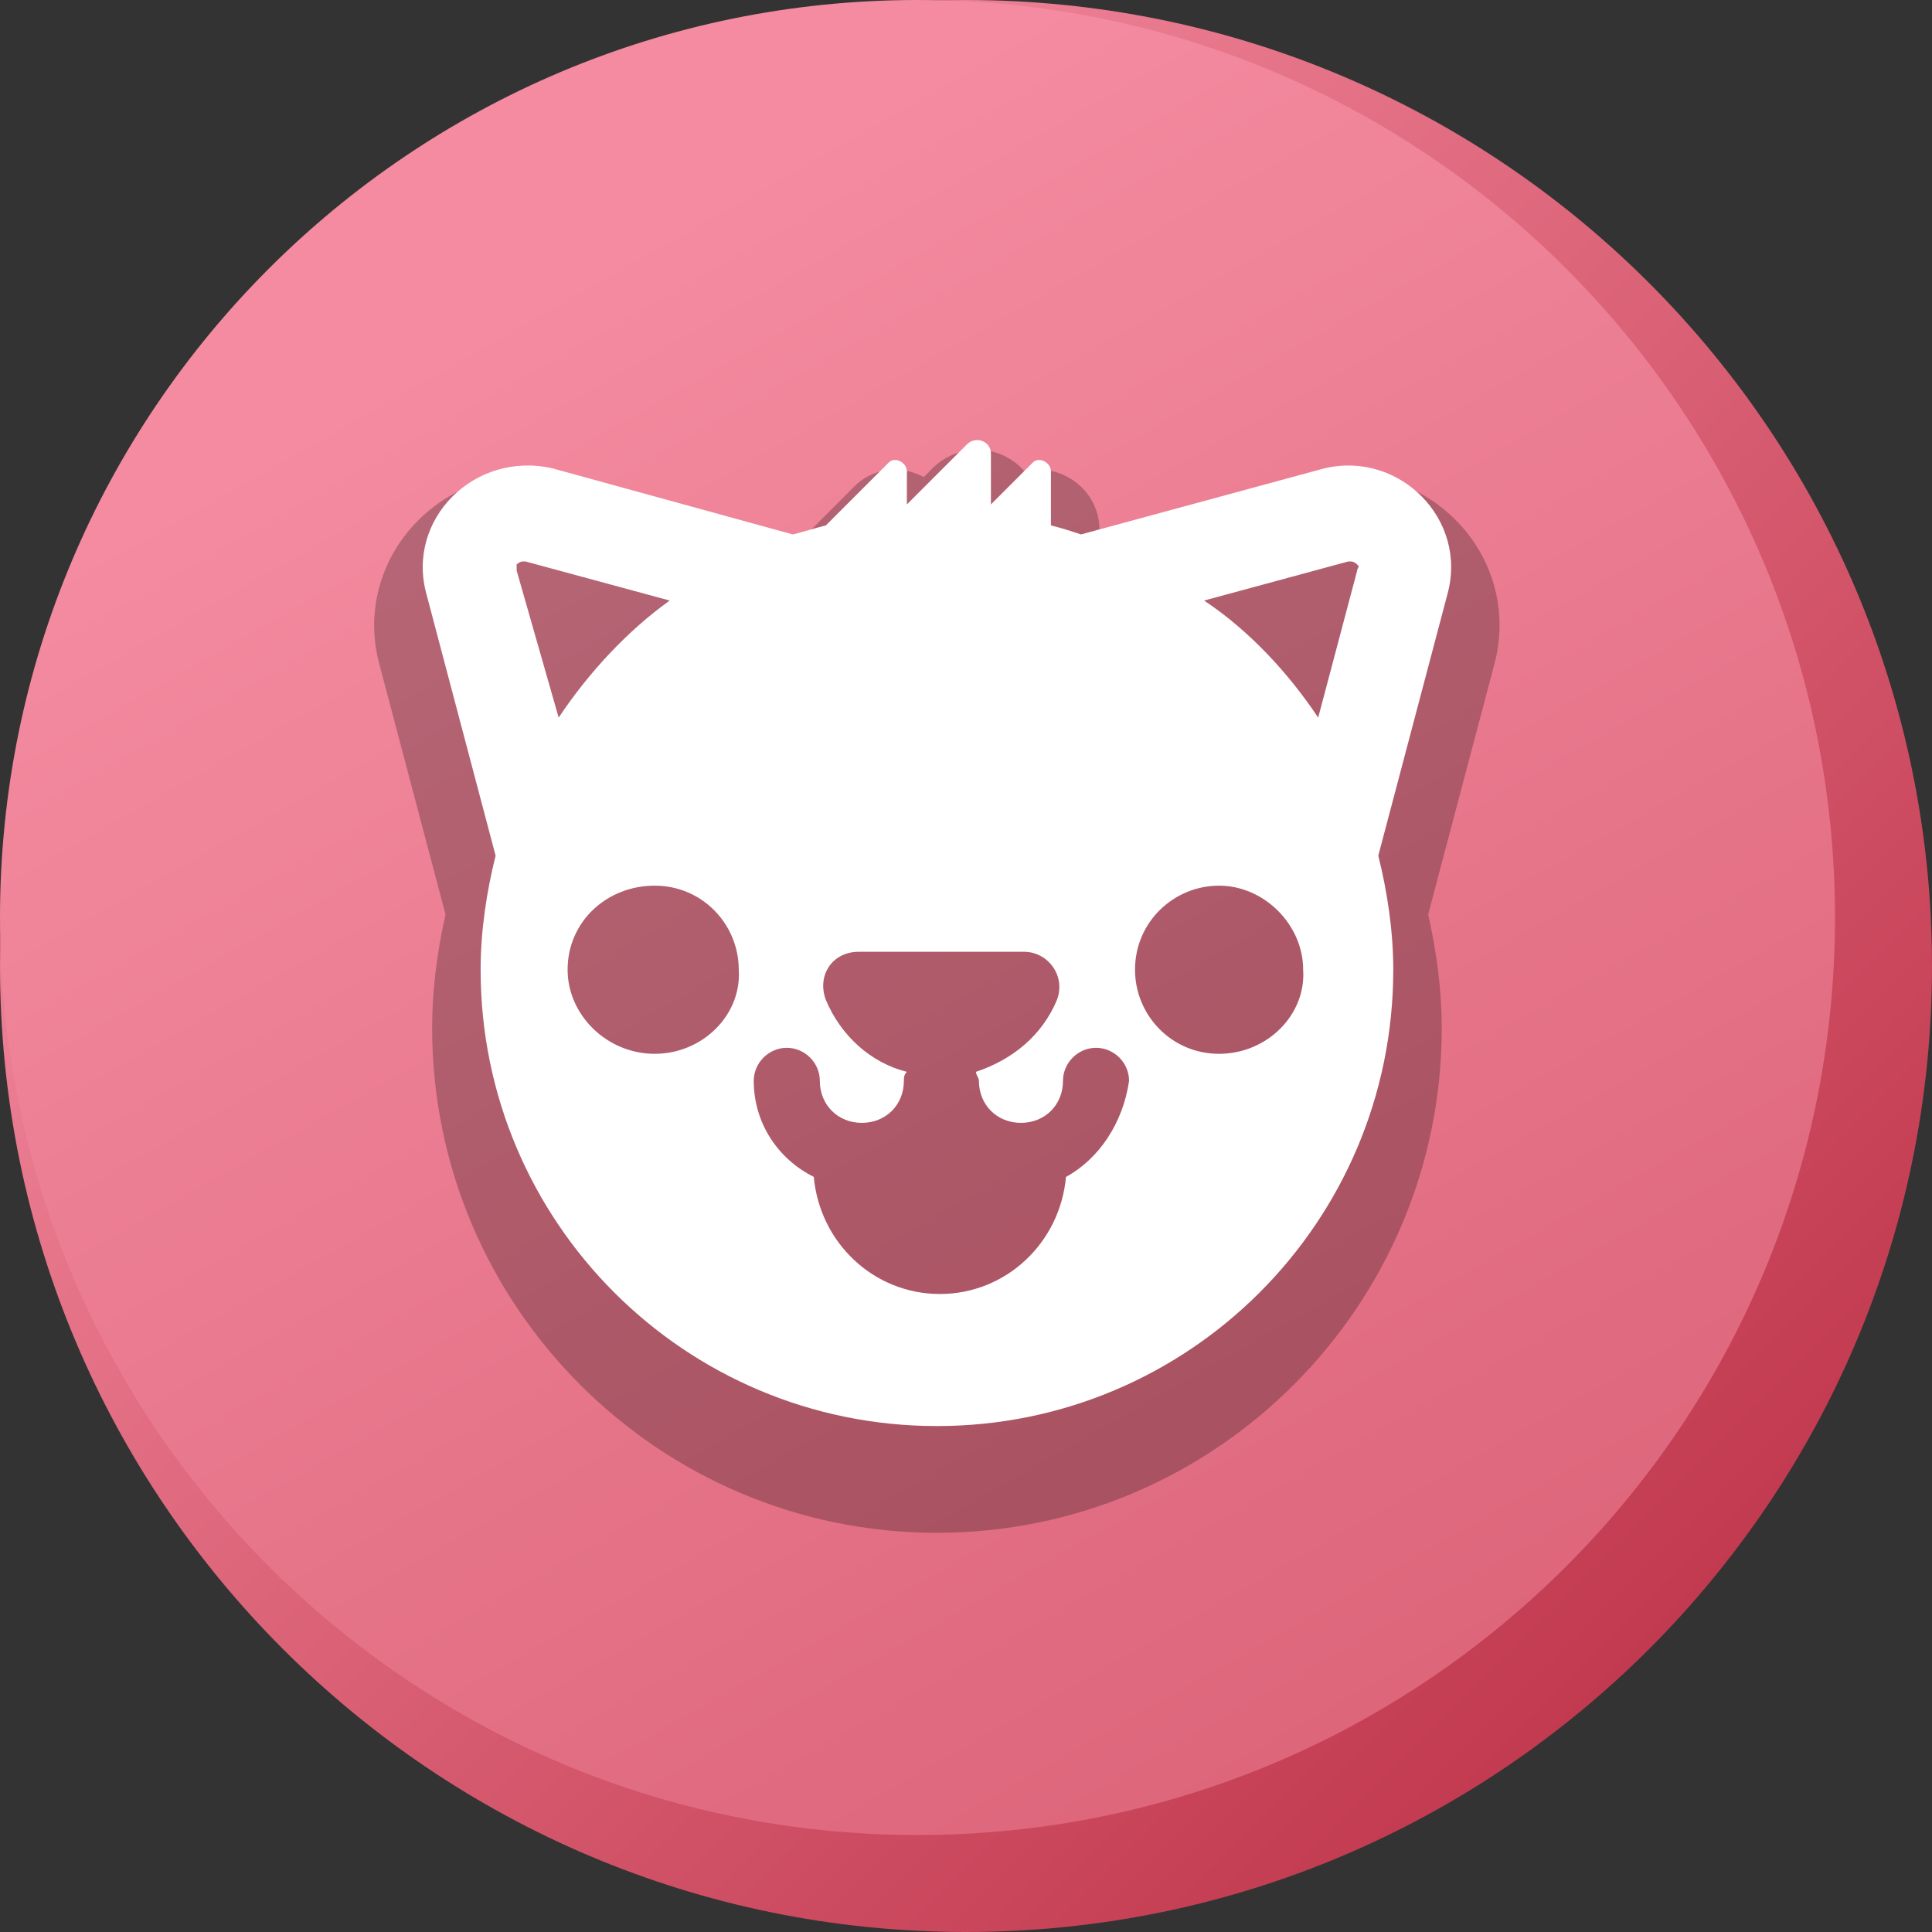
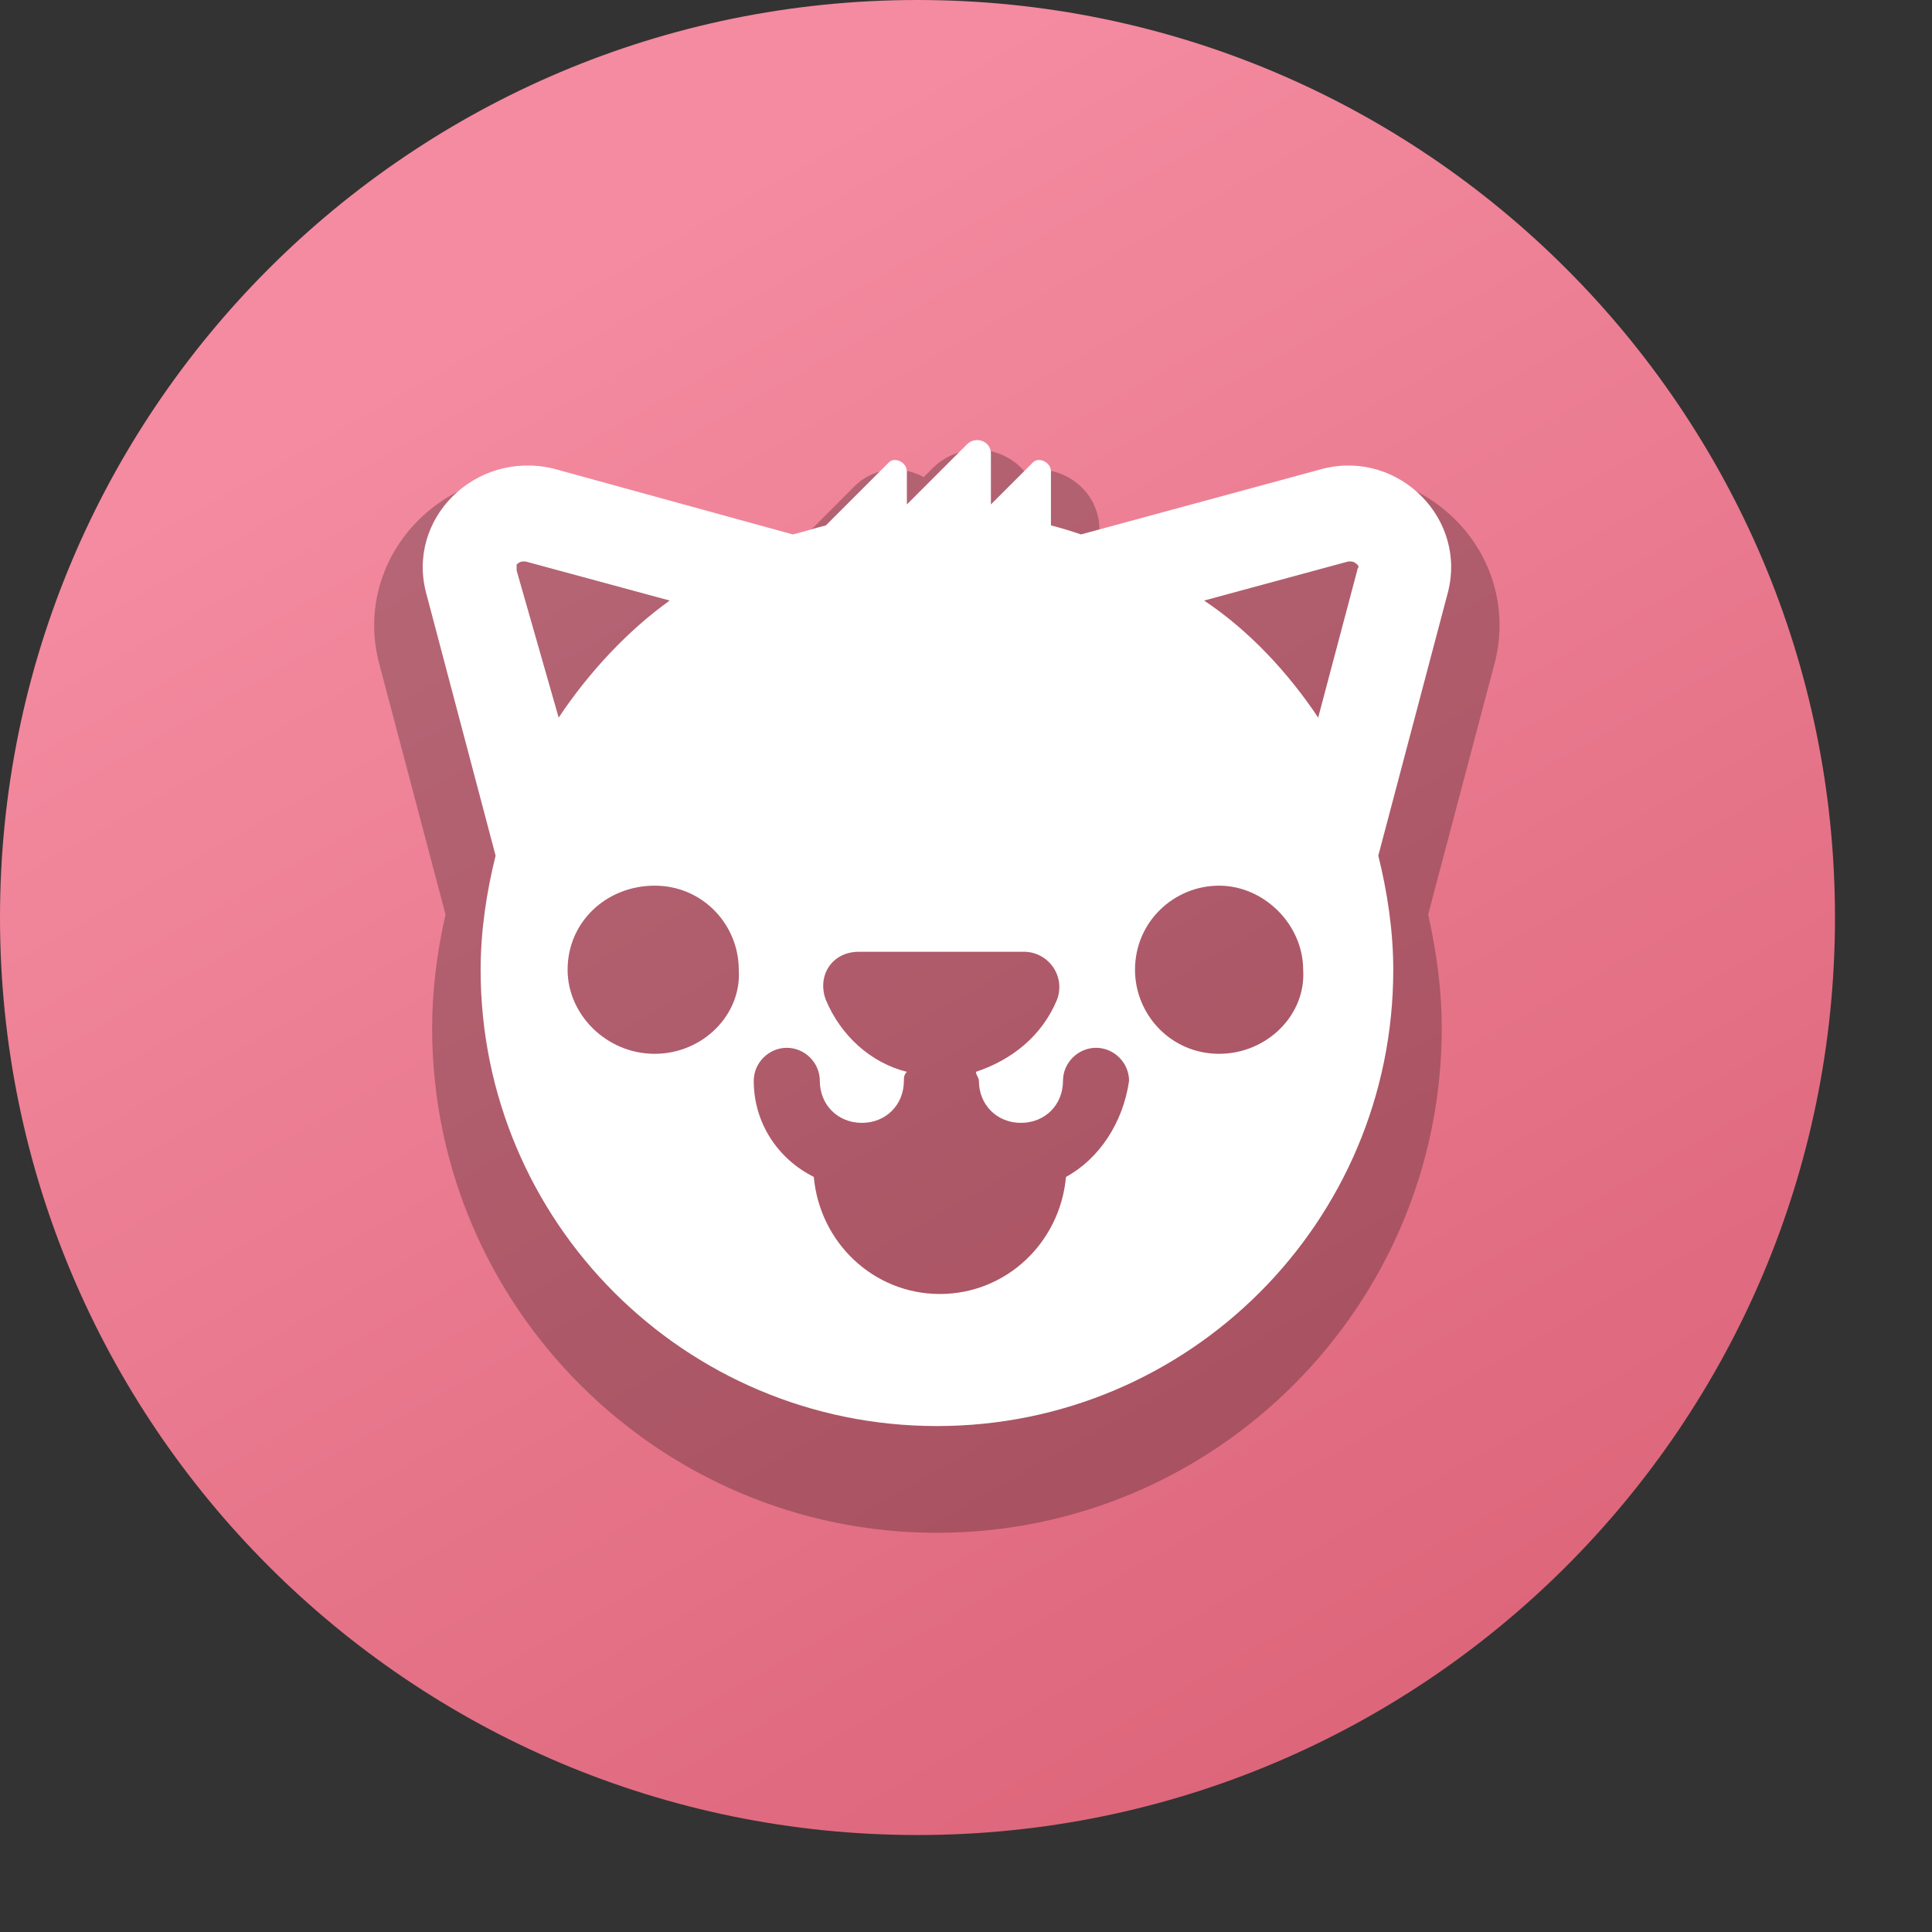
<svg xmlns="http://www.w3.org/2000/svg" xmlns:xlink="http://www.w3.org/1999/xlink" viewBox="0 0 512 512">
  <rect x="0" y="0" width="512" height="512" fill="#333333" stroke="none" />
  <defs>
    <style> .cls-1 { fill: url(#linear-gradient); } .cls-1, .cls-2, .cls-3, .cls-4 { stroke-width: 0px; } .cls-2 { fill: #000; mix-blend-mode: overlay; opacity: .25; } .cls-3 { fill: url(#linear-gradient-2); } .cls-5 { isolation: isolate; } .cls-4 { fill: #fff; } </style>
    <linearGradient id="linear-gradient" x1="437.02" y1="437.02" x2="74.98" y2="74.98" gradientUnits="userSpaceOnUse">
      <stop offset="0" stop-color="#c23a4f" />
      <stop offset="1" stop-color="#f48ba0" />
    </linearGradient>
    <linearGradient id="linear-gradient-2" x1="618.43" y1="904.23" x2="147.42" y2="74.53" xlink:href="#linear-gradient" />
  </defs>
  <g class="cls-5">
    <g id="Layer_1" data-name="Layer 1">
      <g>
-         <path class="cls-1" d="M256,0h0C397.38,0,512,114.62,512,256h0c0,141.38-114.62,256-256,256h0C114.62,512,0,397.38,0,256h0C0,114.62,114.62,0,256,0Z" />
        <path class="cls-3" d="M243.15,0h0C377.43,0,486.29,108.86,486.29,243.15h0c0,134.29-108.86,243.15-243.15,243.15h0C108.86,486.29,0,377.43,0,243.15h0C0,108.86,108.86,0,243.15,0Z" />
        <path class="cls-2" d="M386.24,138.29c9.87,10.28,13.47,24.52,9.67,38.15l-17.43,65.91c2.36,10.44,3.6,20.51,3.6,30.08,0,73.78-60.05,133.78-133.78,133.78s-133.78-60-133.78-133.78c0-9.56,1.18-19.64,3.55-30.08l-17.48-66.12c-3.7-13.32-.15-27.45,9.56-37.63,10.08-10.59,24.73-14.91,39.18-11.57l.51.15,60.31,16.55c.26-.1.57-.15.82-.26.41-.1.82-.21,1.23-.31l14.24-14.29c4.37-4.37,10.95-5.6,16.76-3.19.57.21,1.08.46,1.59.77l2.36-2.37c4.78-4.78,11.93-6.22,18.15-3.65,2.47,1.03,4.58,2.57,6.22,4.52,3.19-.82,6.63-.62,9.87.72,6.07,2.52,9.97,8.23,9.97,14.65v2.06l56.55-15.37c13.93-3.34,28.28.87,38.3,11.26Z" />
        <path class="cls-4" d="M350.92,124.13l-64.45,17.5c-2.38-.8-4.77-1.59-7.96-2.39v-14.32c0-2.38-3.18-3.97-4.77-2.38l-11.14,11.14v-13.53c0-3.18-3.97-4.77-6.36-2.38l-15.91,15.91v-8.76c0-2.38-3.18-3.97-4.77-2.38l-16.7,16.7c-3.18.8-5.57,1.59-8.75,2.39l-63.65-17.5c-20.69-4.77-38.99,13.52-33.42,33.42l18.3,69.21c-2.38,9.55-3.97,19.89-3.97,30.23,0,66.83,54.1,120.93,120.93,120.93s120.93-54.1,120.93-120.93c0-10.35-1.59-20.69-3.97-30.23l18.3-69.21c5.57-19.89-12.73-38.19-32.62-33.42ZM136.91,151.19v-1.59s.79-.8,1.59-.8h.79l38.19,10.35c-11.14,7.96-21.48,19.09-29.43,31.02l-11.14-38.98ZM173.5,279.27c-12.73,0-23.08-10.35-23.08-22.28,0-12.73,10.35-22.28,23.08-22.28s22.28,10.34,22.28,22.28c.79,11.93-9.55,22.28-22.28,22.28ZM282.5,311.89c-1.59,17.5-15.91,31.03-33.42,31.03s-31.82-13.53-33.42-31.03c-9.55-4.77-15.91-14.32-15.91-25.46,0-4.77,3.98-8.75,8.76-8.75s8.75,3.97,8.75,8.75c0,6.36,4.77,11.14,11.14,11.14s11.14-4.77,11.14-11.14c0-.79,0-1.59.79-2.38-9.55-2.39-17.5-9.55-21.48-19.09-2.38-6.36,1.59-12.73,8.75-12.73h43.76c6.36,0,11.14,6.36,8.75,12.73-3.97,9.55-11.93,15.91-21.48,19.09,0,.79.79,1.59.79,2.38,0,6.36,4.77,11.14,11.14,11.14s11.14-4.77,11.14-11.14c0-4.77,3.98-8.75,8.76-8.75s8.75,3.97,8.75,8.75c-1.59,11.14-7.96,20.69-16.7,25.46ZM323.07,279.27c-12.73,0-22.28-10.35-22.28-22.28,0-12.73,10.35-22.28,22.28-22.28s22.28,10.34,22.28,22.28c.8,11.93-9.55,22.28-22.28,22.28ZM359.67,151.19l-10.34,38.98c-7.96-11.93-18.3-23.07-30.23-31.02l38.19-10.35h.79c.8,0,1.59.8,1.59.8.8.79,0,.79,0,1.59Z" />
      </g>
    </g>
  </g>
</svg>